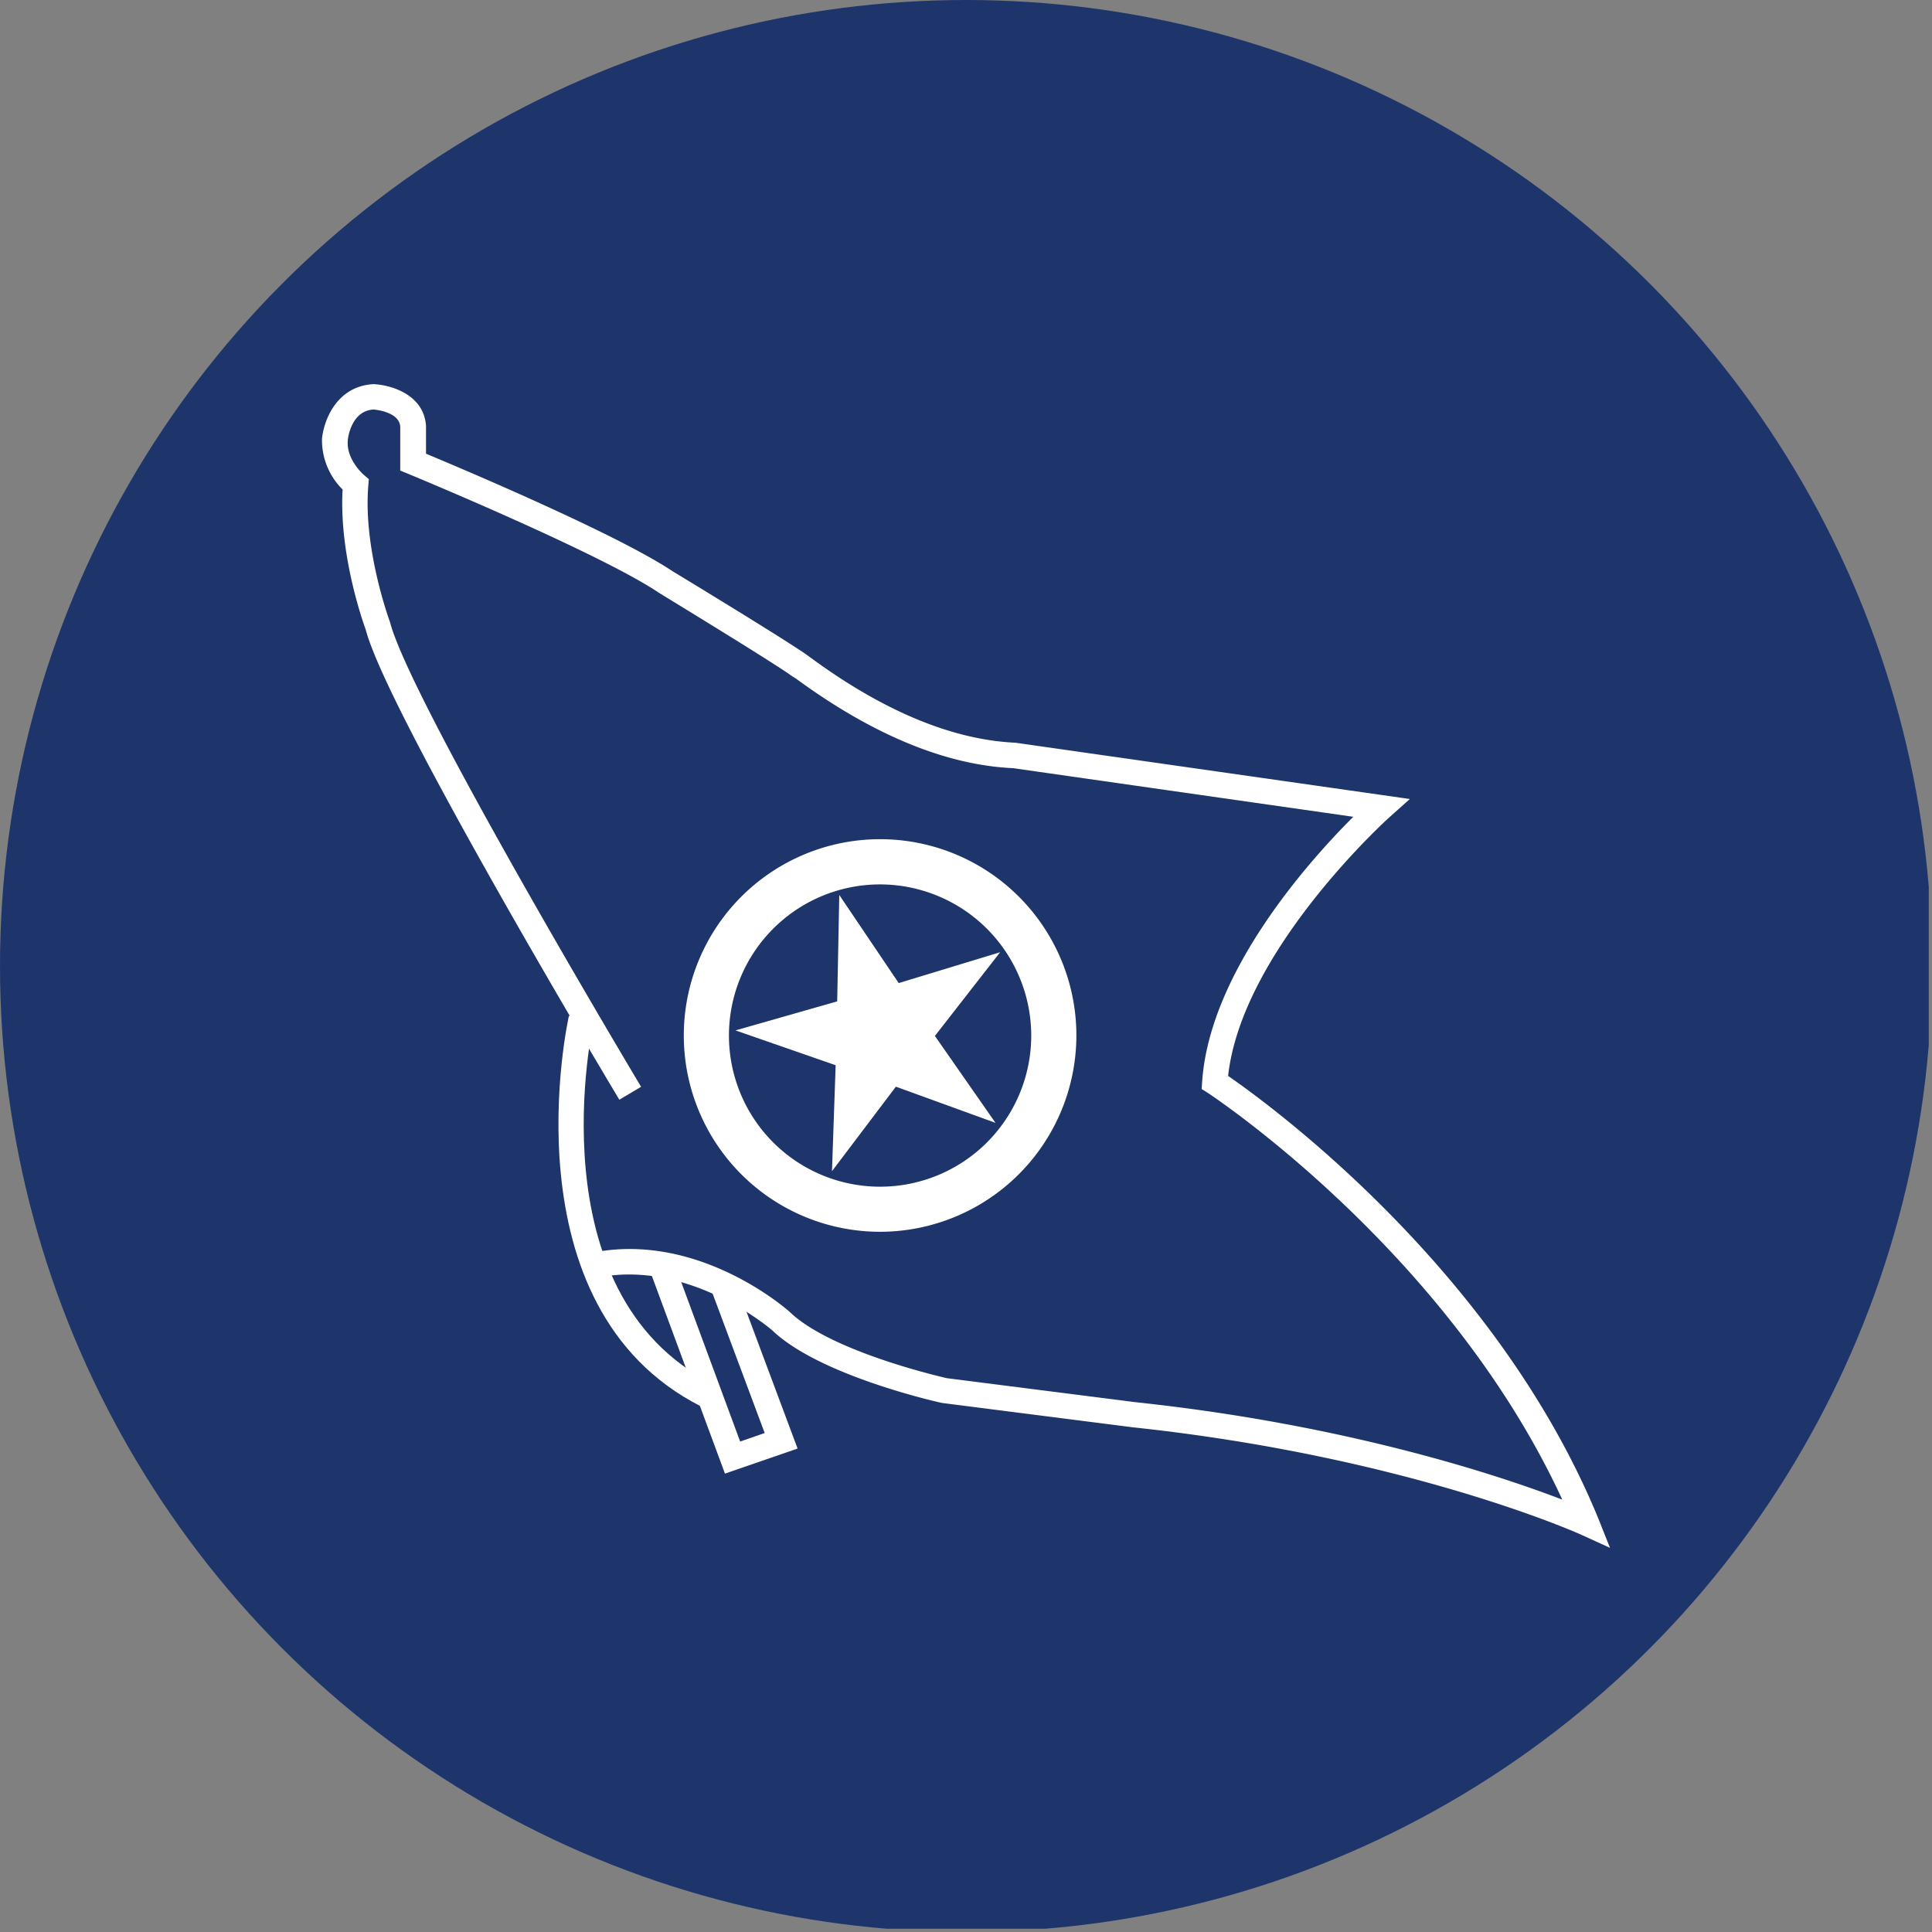
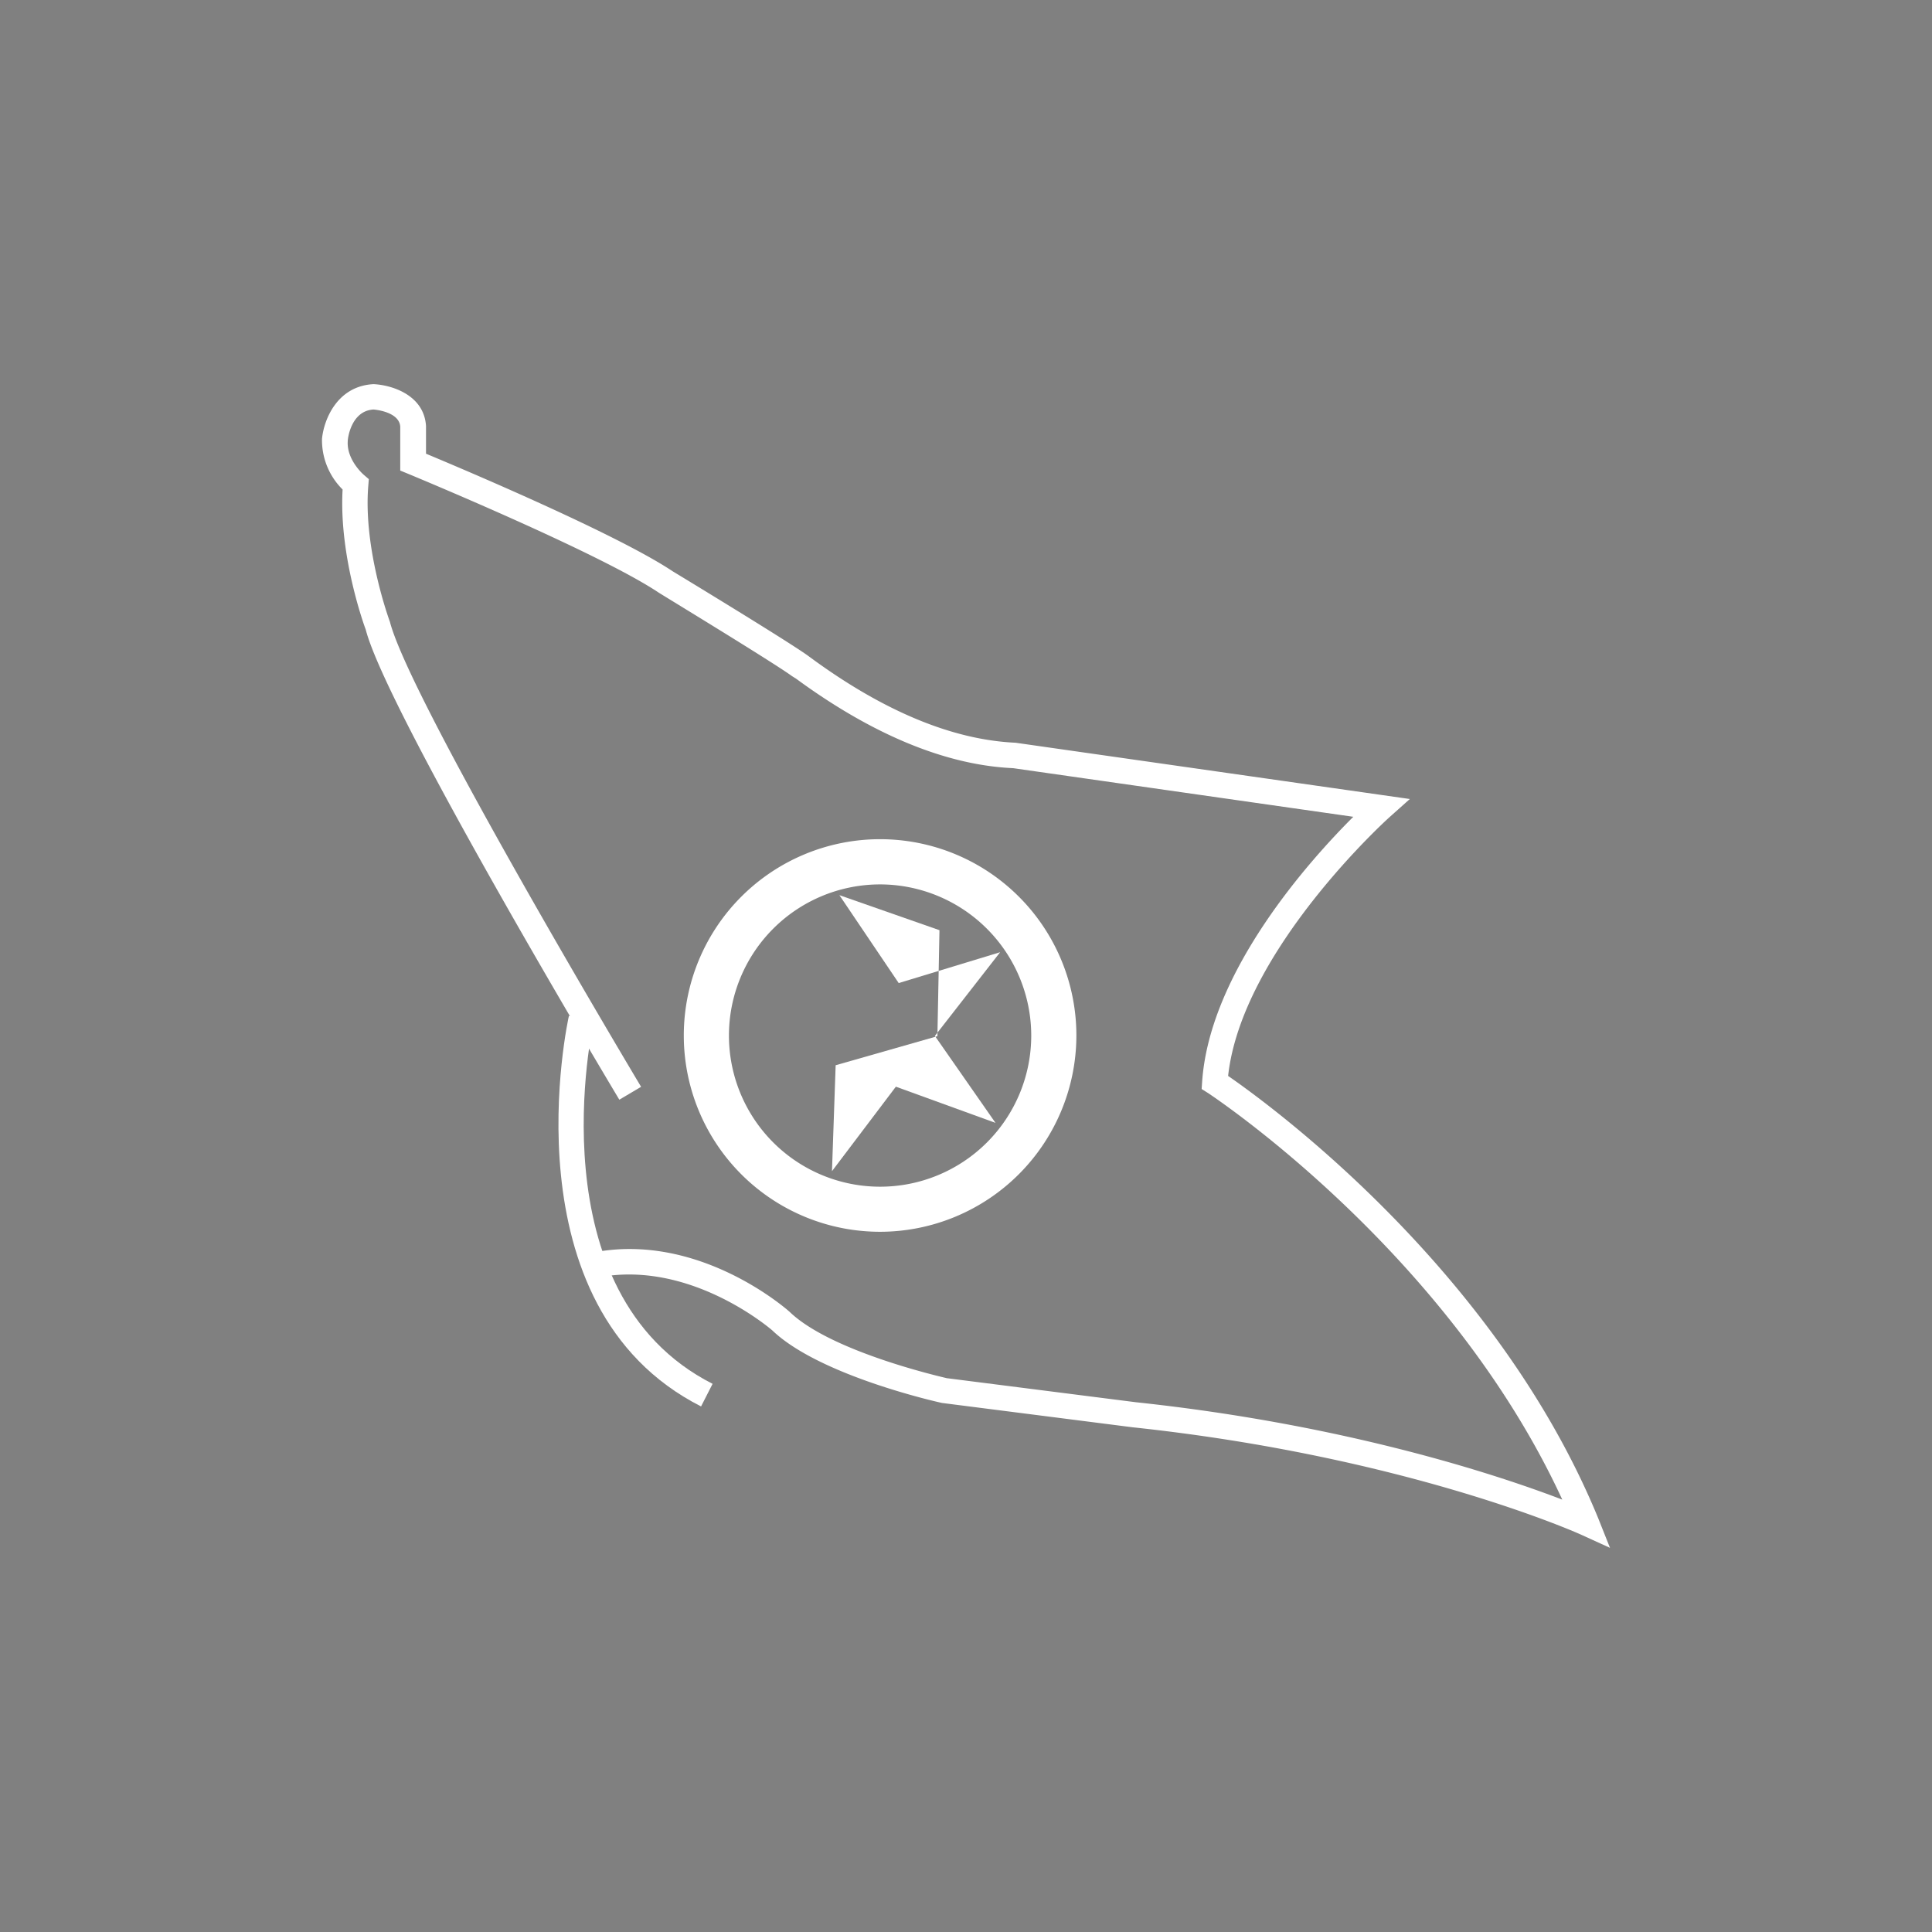
<svg xmlns="http://www.w3.org/2000/svg" viewBox="0 0 300 300" width="300" height="300">
  <rect x="0" y="0" width="300" height="300" fill="#808080" stroke="none" />
  <defs>
    <clipPath id="bz_circular_clip">
      <circle cx="150.0" cy="150.0" r="150.0" />
    </clipPath>
  </defs>
  <g clip-path="url(#bz_circular_clip)">
-     <rect x="-0.5" y="-0.5" width="300" height="300" fill="#1e356b" />
    <path d="M136.67,191.27a30.48,30.48,0,1,1,30.47-30.49v.02A30.51,30.51,0,0,1,136.67,191.27Zm0-53.94a23.47,23.47,0,1,0,23.46,23.48v-.01A23.5,23.5,0,0,0,136.67,137.33Z" fill="#fff" />
-     <path d="M130.34,139l9.21,13.65,15.75-4.79-10.13,13,9.41,13.5-15.47-5.62-9.92,13.12.57-16.45L114.2,160l15.8-4.51.32-16.46Z" fill="#fff" />
+     <path d="M130.34,139l9.21,13.65,15.75-4.79-10.13,13,9.41,13.5-15.47-5.62-9.92,13.12.57-16.45l15.8-4.51.32-16.46Z" fill="#fff" />
    <path d="M250,240.35l-4.54-2.07c-.26-.12-26.93-12.11-69.57-16.65l-29.61-3.78c-.95-.2-19.07-4.29-26.35-11.26-.07-.06-12.76-11.13-27.24-8.19l-.78-3.87c16.43-3.33,30.12,8.65,30.7,9.17,6.53,6.3,24.17,10.23,24.39,10.3l29.4,3.74c33.05,3.52,56.72,11.49,66.19,15.12-17.84-38.69-54.65-62.88-55-63.13l-1-.63.08-1.16c1.19-17.16,16.78-34.44,23.47-41.11l-52.82-7.55c-10.36-.46-21.77-5.14-33.71-13.9L123,105c-3.09-2.25-20.57-12.86-20.75-13-9.37-6.25-38.58-18.3-38.88-18.43l-1.22-.5V66.26C62,63.86,58,63.59,58,63.59c-3.44.19-4,4.41-4,4.89-.21,2.93,2.47,5.24,2.5,5.26l.77.66-.08,1c-.82,9.88,3.32,21.06,3.36,21.17,3.15,12.26,38.64,71.59,39,72.19l-3.38,2c-1.48-2.46-36.15-60.42-39.38-73-.11-.28-4.18-11.27-3.59-21.75A10.79,10.79,0,0,1,50,68.15c.26-2.83,2.25-8.2,8-8.5,2.81.13,7.83,1.66,8.15,6.48v4.32c5.75,2.4,29.65,12.49,38.27,18.24.65.39,17.73,10.75,21,13.1l.52.38c11.3,8.29,22,12.72,31.75,13.16l61.23,8.74-3.16,2.82c-.24.21-22.91,20.68-25.06,40.18,6.37,4.39,41.56,30,57.46,68.66Z" fill="#fff" />
    <path d="M108.86,218.39c-30.57-15.51-20.62-60.2-20.52-60.65l3.85.89c-.1.42-9.35,42.13,18.46,56.25Z" fill="#fff" />
-     <polygon points="112.57 228.82 101.18 198.02 104.88 196.65 114.93 223.84 118.74 222.52 110.46 200.35 114.15 198.97 123.85 224.93 112.57 228.82" fill="#fff" />
  </g>
</svg>